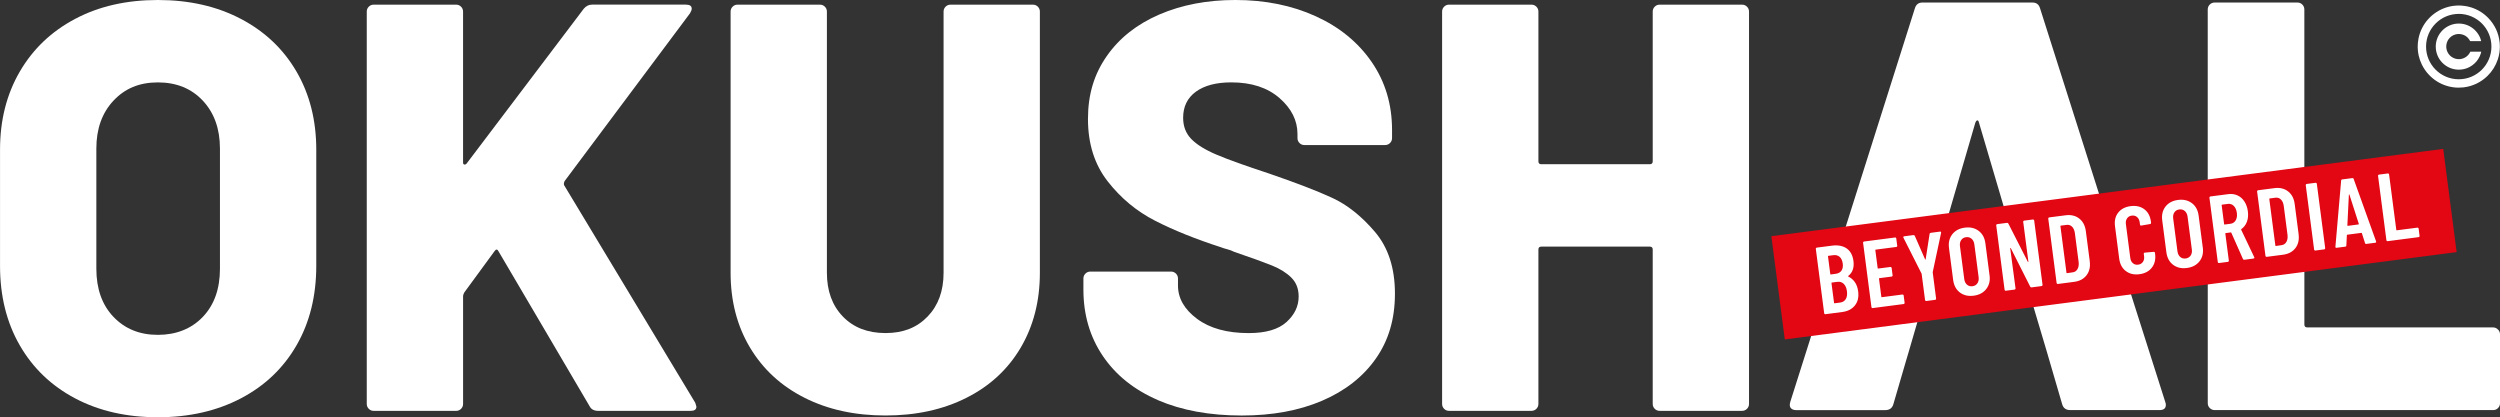
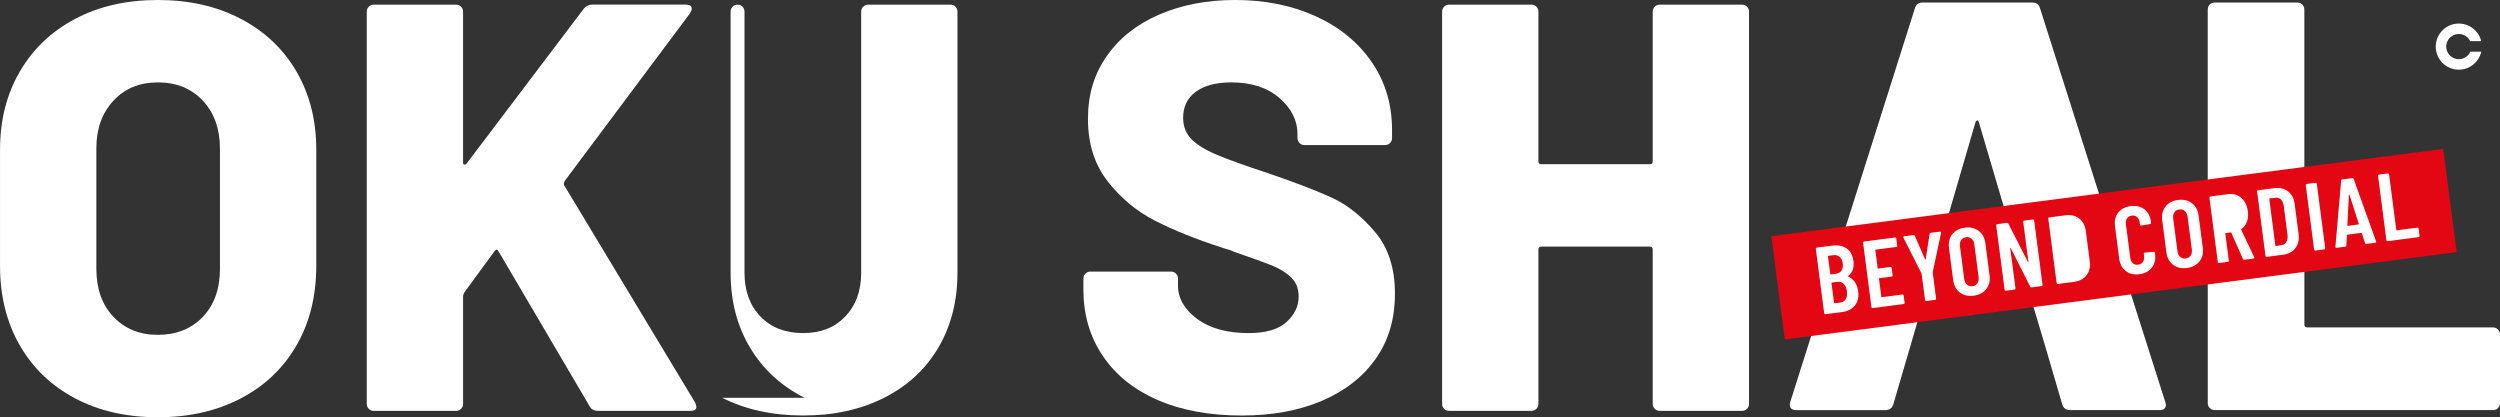
<svg xmlns="http://www.w3.org/2000/svg" id="Layer_1" data-name="Layer 1" viewBox="0 0 939.3 156.77">
  <rect x="0" y="0" width="939.3" height="156.77" fill="#333333" stroke="none" />
  <defs>
    <style>.cls-1 {
fill: #fff;
}
.cls-2 {
fill: #e30613;
}</style>
  </defs>
  <rect class="cls-1" x="673.99" y="74.39" width="242.08" height="33.02" transform="translate(-5.11 101.06) rotate(-7.25)" />
  <g>
    <path class="cls-1" d="m28.24 149.68c-8.94-4.72-15.88-11.37-20.82-19.95-4.94-8.58-7.41-18.53-7.41-29.87V56.25c0-11.05 2.47-20.82 7.41-29.32 4.94-8.5 11.88-15.12 20.82-19.84C37.17 2.36 47.53.0 59.31.0s22.16 2.36 31.18 7.09c9.01 4.73 15.99 11.34 20.93 19.84 4.94 8.5 7.41 18.28 7.41 29.32v43.61c0 11.34-2.47 21.3-7.41 29.87-4.94 8.58-11.92 15.23-20.93 19.95-9.02 4.72-19.41 7.09-31.18 7.09s-22.13-2.37-31.07-7.09zm47.97-30.63c4.29-4.5 6.43-10.54 6.43-18.1V55.82c0-7.41-2.15-13.41-6.43-17.99-4.29-4.58-9.92-6.87-16.9-6.87s-12.39 2.29-16.68 6.87S36.2 48.4 36.2 55.82v45.13c0 7.56 2.14 13.59 6.43 18.1 4.29 4.51 9.85 6.76 16.68 6.76s12.61-2.25 16.9-6.76z" />
    <path class="cls-1" d="m138.56 153.6c-.51-.51-.76-1.12-.76-1.85V4.36c0-.73.25-1.34.76-1.85s1.12-.76 1.85-.76h30.96c.73.0 1.34.26 1.85.76.51.51.76 1.13.76 1.85v56.69c0 .44.14.69.44.76.29.08.58-.03.87-.33L219.34 3.27c.87-1.01 1.89-1.53 3.05-1.53h35.32c1.45.0 2.18.51 2.18 1.53.0.44-.22 1.02-.65 1.74l-47.09 63.01c-.29.58-.36 1.09-.22 1.53l49.28 81.76c.29.87.44 1.38.44 1.53.0 1.02-.73 1.53-2.18 1.53H224.8c-1.6.0-2.69-.58-3.27-1.74L187.3 94.42c-.44-.87-.95-.87-1.53.0l-11.34 15.48c-.29.58-.44 1.02-.44 1.31v40.55c0 .73-.26 1.35-.76 1.85s-1.13.76-1.85.76h-30.96c-.73.0-1.35-.25-1.85-.76z" />
-     <path class="cls-1" d="m302.3 149.46c-8.8-4.43-15.63-10.72-20.5-18.86-4.87-8.14-7.3-17.51-7.3-28.13V4.36c0-.73.25-1.34.76-1.85s1.12-.76 1.85-.76h30.96c.73.0 1.34.26 1.85.76.51.51.76 1.13.76 1.85v98.11c0 6.83 2 12.32 6 16.46 4 4.14 9.34 6.21 16.03 6.21s11.81-2.07 15.81-6.21 6-9.63 6-16.46V4.36c0-.73.25-1.34.76-1.85s1.12-.76 1.85-.76h30.96c.73.0 1.34.26 1.85.76.51.51.76 1.13.76 1.85v98.11c0 10.61-2.4 19.99-7.19 28.13-4.8 8.14-11.59 14.43-20.39 18.86-8.8 4.44-18.93 6.65-30.41 6.65s-21.62-2.21-30.42-6.65z" />
+     <path class="cls-1" d="m302.3 149.46c-8.8-4.43-15.63-10.72-20.5-18.86-4.87-8.14-7.3-17.51-7.3-28.13V4.36c0-.73.25-1.34.76-1.85s1.12-.76 1.85-.76c.73.0 1.34.26 1.85.76.51.51.76 1.13.76 1.85v98.11c0 6.83 2 12.32 6 16.46 4 4.14 9.34 6.21 16.03 6.21s11.81-2.07 15.81-6.21 6-9.63 6-16.46V4.36c0-.73.25-1.34.76-1.85s1.12-.76 1.85-.76h30.96c.73.0 1.34.26 1.85.76.51.51.76 1.13.76 1.85v98.11c0 10.61-2.4 19.99-7.19 28.13-4.8 8.14-11.59 14.43-20.39 18.86-8.8 4.44-18.93 6.65-30.41 6.65s-21.62-2.21-30.42-6.65z" />
    <path class="cls-1" d="m435.08 150.33c-8.94-3.85-15.84-9.38-20.71-16.57s-7.31-15.51-7.31-24.97v-4.14c0-.73.25-1.34.76-1.85.51-.51 1.12-.76 1.85-.76h30.31c.73.0 1.34.26 1.85.76.51.51.76 1.13.76 1.85v2.62c0 4.8 2.4 8.98 7.19 12.54 4.8 3.56 11.26 5.34 19.4 5.34 6.39.0 11.12-1.38 14.17-4.14s4.58-5.96 4.58-9.59c0-2.91-.91-5.27-2.73-7.09-1.82-1.82-4.25-3.34-7.31-4.58-3.05-1.23-7.78-2.94-14.17-5.12-.87-.44-1.74-.76-2.62-.98-.87-.22-1.67-.47-2.4-.76-9.45-3.05-17.66-6.36-24.64-9.92-6.98-3.56-12.94-8.5-17.88-14.83-4.94-6.32-7.41-14.13-7.41-23.44s2.36-16.9 7.09-23.66c4.72-6.76 11.3-11.95 19.73-15.59 8.43-3.63 17.95-5.45 28.56-5.45 11.19.0 21.26 2.04 30.2 6.11s15.95 9.81 21.04 17.22 7.63 15.92 7.63 25.51v3.05c0 .73-.26 1.35-.76 1.85-.51.51-1.13.76-1.85.76H490.1c-.73.0-1.35-.25-1.85-.76-.51-.51-.76-1.12-.76-1.85v-1.53c0-5.09-2.26-9.59-6.76-13.52-4.51-3.92-10.54-5.89-18.1-5.89-5.67.0-10.1 1.17-13.3 3.49-3.2 2.33-4.8 5.6-4.8 9.81.0 3.2 1.01 5.85 3.05 7.96 2.03 2.11 5.2 4.07 9.48 5.89 4.29 1.82 10.86 4.18 19.73 7.09 10.17 3.49 18.1 6.54 23.77 9.16 5.67 2.62 11.01 6.87 16.03 12.76 5.01 5.89 7.52 13.63 7.52 23.22s-2.4 17.59-7.19 24.42c-4.8 6.83-11.52 12.1-20.17 15.81-8.65 3.71-18.72 5.56-30.2 5.56-12.07.0-22.57-1.93-31.51-5.78z" />
    <path class="cls-1" d="m621.72 2.51c.51-.51 1.12-.76 1.85-.76h30.96c.73.0 1.34.26 1.85.76.51.51.76 1.13.76 1.85v147.39c0 .73-.26 1.35-.76 1.85s-1.13.76-1.85.76h-30.96c-.73.0-1.34-.25-1.85-.76s-.76-1.12-.76-1.85v-58c0-.73-.37-1.09-1.09-1.09H579.1c-.73.0-1.09.36-1.09 1.09v58c0 .73-.26 1.35-.76 1.85s-1.13.76-1.85.76h-30.96c-.73.0-1.35-.25-1.85-.76-.51-.51-.76-1.12-.76-1.85V4.36c0-.73.25-1.34.76-1.85s1.12-.76 1.85-.76h30.96c.73.0 1.34.26 1.85.76.51.51.76 1.13.76 1.85v56.25c0 .73.36 1.09 1.09 1.09h40.77c.73.0 1.09-.36 1.09-1.09V4.36c0-.73.25-1.34.76-1.85z" />
    <g>
      <g>
        <g>
          <path class="cls-1" d="m938.54 123.82c-.51-.54-1.12-.8-1.84-.8h-69.78c-.76.0-1.12-.36-1.12-1.08V98.29l-33.95 4.81-2.35.33v48.05c0 .72.25 1.34.76 1.84s1.12.76 1.88.76h104.57c.72.0 1.34-.25 1.84-.76s.76-1.12.76-1.84v-25.82c0-.72-.25-1.34-.76-1.84zm-72.75-57.71V3.59c0-.72-.25-1.37-.76-1.88-.51-.51-1.12-.76-1.84-.76h-31.06c-.76.0-1.37.25-1.88.76s-.76 1.16-.76 1.88v67.62l28.96-4.09 7.34-1.01z" />
          <path class="cls-1" d="m766.5 3.16c-.43-1.48-1.37-2.21-2.86-2.21h-41.33c-1.45.0-2.42.72-2.86 2.21L692.3 88.89l39.01-5.53.47-1.63 10.41-35.69c.18-.47.4-.72.69-.8.29-.07.51.18.65.8l10.38 35.18 35.8-5.06-23.21-73zm47.04 147.89-14.03-44.08-36.41 5.17.07.29 5.93 19.92 1.01 3.47 4.7 16.09c.43 1.45 1.45 2.17 3.07 2.17h33.45c1.63.0 2.42-.65 2.42-1.95.0-.43-.07-.8-.22-1.08zm-131.98-28.17-8.93 28.17c-.29 1.01-.22 1.77.22 2.28.47.51 1.12.76 1.99.76h33.48c1.59.0 2.6-.72 3.04-2.17l4.7-16.09 1.01-3.4 4.41-15.15-39.92 5.6z" />
        </g>
        <g>
          <path class="cls-2" d="m818.8 78.69c-.81.11-1.42.47-1.84 1.09-.42.62-.56 1.39-.45 2.29l1.61 12.36c.12.91.46 1.61 1.02 2.1.56.5 1.25.69 2.06.59.81-.11 1.43-.47 1.86-1.09.43-.62.58-1.39.46-2.29l-1.61-12.36c-.12-.9-.46-1.6-1.03-2.1s-1.26-.69-2.07-.58z" />
-           <path class="cls-2" d="m837.06 76.61-2.18.28c-.12.02-.17.08-.16.2l.92 7.11c.02.12.08.17.2.16l2.18-.28c.86-.11 1.51-.53 1.96-1.27s.6-1.68.45-2.82c-.15-1.14-.54-2.02-1.16-2.63s-1.36-.86-2.22-.75z" />
-           <path class="cls-2" d="m776.41 84.5-2.11.27c-.12.02-.17.08-.16.2l2.28 17.5c.02.12.08.17.2.16l2.14-.31c.79-.1 1.38-.5 1.79-1.2.41-.69.55-1.57.44-2.62l-1.41-10.86c-.14-1.07-.49-1.89-1.06-2.46-.57-.57-1.27-.8-2.11-.69z" />
          <path class="cls-2" d="m738.69 89.11c-.81.11-1.42.47-1.84 1.09-.42.62-.57 1.39-.45 2.29l1.61 12.36c.12.91.46 1.6 1.02 2.1s1.25.69 2.06.59 1.43-.47 1.85-1.09c.43-.62.58-1.39.47-2.29L741.8 91.8c-.12-.9-.46-1.6-1.04-2.1s-1.27-.69-2.07-.58z" />
          <path class="cls-2" d="m687.88 103.12 1.82-.24c.98-.13 1.7-.52 2.17-1.19.47-.67.63-1.55.49-2.64-.15-1.14-.54-1.99-1.17-2.54-.63-.55-1.43-.76-2.41-.63l-1.82.24c-.12.02-.17.08-.15.2l.86 6.64c.02.12.08.17.2.16z" />
          <path class="cls-2" d="m690.34 105.89-2.07.27c-.12.02-.17.08-.15.2l.97 7.43c.02.12.08.17.2.16l2.07-.27c.95-.12 1.66-.55 2.12-1.29.46-.74.61-1.71.46-2.93-.16-1.24-.56-2.17-1.2-2.8-.64-.63-1.43-.89-2.39-.76z" />
          <path class="cls-2" d="m882.61 73.02s-.08.05-.09.12l-.57 11.55c0 .12.06.17.2.16l3.96-.52c.14-.02.19-.09.15-.2l-3.54-11.02c-.03-.07-.07-.1-.12-.09z" />
          <path class="cls-2" d="m854.88 74.29-2.11.27c-.12.02-.17.08-.15.2l2.28 17.5c.02.12.08.17.2.16l2.14-.31c.78-.1 1.38-.5 1.79-1.2.41-.69.55-1.57.44-2.62l-1.41-10.86c-.14-1.07-.49-1.89-1.06-2.46-.57-.57-1.27-.8-2.11-.69z" />
          <path class="cls-2" d="m665.54 88.75 5.04 38.78 252.43-32.81-5.04-38.78-252.43 32.81zm31.36 26.05c-1.12 1.36-2.7 2.17-4.75 2.43l-6.29.82c-.12.02-.23-.01-.32-.09-.09-.07-.15-.17-.16-.29l-3.14-24.15c-.02-.12.01-.22.09-.32.07-.09.17-.15.29-.17l5.64-.73c2.26-.29 4.11.05 5.54 1.02 1.43.98 2.29 2.56 2.58 4.75.32 2.45-.32 4.32-1.93 5.59-.11.09-.12.16-.04.22 1 .48 1.84 1.18 2.49 2.11.65.93 1.07 2.09 1.25 3.47.28 2.19-.13 3.96-1.25 5.32zm15.94-22.49c.02.12-.01.23-.08.32-.07.09-.17.15-.29.16l-7.71 1c-.12.02-.17.08-.16.2l.88 6.75c.02.12.08.17.2.16l4.57-.59c.12-.02.22.01.32.09.09.07.15.17.16.29l.36 2.75c.02.12-.01.23-.09.32-.07.09-.17.15-.29.16l-4.57.59c-.12.02-.17.08-.16.2l.88 6.79c.02.12.08.17.2.16l7.71-1c.12-.02.23.01.32.09.09.07.15.17.16.29l.35 2.71c.02.12-.01.23-.08.32-.07.09-.17.15-.29.17l-11.61 1.51c-.12.02-.23-.01-.32-.09-.1-.07-.15-.17-.16-.29L7e2 91.22c-.02-.12.01-.22.09-.32.07-.09.17-.15.29-.16l11.61-1.51c.12-.02.23.01.32.09.09.07.15.17.16.29l.35 2.71zm16.47-4.83-3.14 14.72v.22l1.26 9.75c.02.12-.01.23-.08.32-.07.09-.17.15-.29.17l-3.29.43c-.12.02-.22-.01-.32-.09-.1-.07-.15-.17-.17-.29l-1.27-9.75-.06-.21-6.79-13.43s-.05-.1-.06-.17c-.03-.21.09-.34.35-.37l3.43-.45c.26-.03.44.06.55.29l3.87 8.83c.03.07.07.1.12.09.05.0.08-.05.09-.12l1.48-9.53c.04-.25.19-.39.46-.42l3.43-.45c.14-.02.25.0.34.08.08.07.11.2.08.37zm18.21 15.94c.27 2.05-.15 3.77-1.25 5.18-1.1 1.4-2.68 2.24-4.72 2.5-2.05.27-3.78-.14-5.19-1.21-1.41-1.08-2.25-2.64-2.52-4.69l-1.56-12c-.27-2.05.14-3.77 1.23-5.17s2.66-2.23 4.71-2.5 3.78.14 5.2 1.21c1.42 1.07 2.27 2.63 2.53 4.68l1.56 12zm19.9 3.59c.02.12-.01.23-.09.32-.07.09-.17.15-.29.16l-3.75.49c-.24.03-.41-.07-.51-.3l-7.29-14.45c-.03-.07-.08-.09-.14-.07-.06.02-.08.07-.07.14l1.99 15.03c.02.12-.01.23-.09.32-.07.09-.17.15-.29.16l-3.25.42c-.12.02-.23-.01-.32-.09-.09-.07-.15-.17-.16-.29l-3.14-24.15c-.02-.12.01-.22.09-.32.07-.09.17-.15.29-.17l3.68-.48c.24-.03.41.07.51.3l7.31 14.34c.03.07.08.09.13.07.06-.02.08-.06.07-.14l-1.94-14.93c-.02-.12.01-.22.09-.32.07-.09.17-.15.29-.16l3.25-.42c.12-.02.22.01.32.09.09.07.15.17.17.29l3.14 24.15zm17.74-8.81c.27 2.07-.13 3.81-1.19 5.2-1.07 1.4-2.62 2.23-4.67 2.5l-6.11.79c-.12.02-.23-.01-.32-.09-.1-.07-.15-.17-.16-.29l-3.14-24.15c-.02-.12.01-.22.09-.32.07-.09.17-.15.29-.16l6.11-.79c2.05-.27 3.76.14 5.15 1.22s2.21 2.65 2.48 4.73l1.48 11.36zm23.03-14.54c.02.12-.01.23-.08.34s-.17.17-.29.18l-3.3.57c-.29.04-.45-.09-.48-.37l-.12-.89c-.11-.83-.44-1.48-.98-1.94s-1.21-.64-2-.54-1.35.44-1.75 1.03c-.41.59-.56 1.3-.45 2.13l1.66 12.79c.11.83.44 1.48.98 1.94s1.2.64 1.96.54c.79-.1 1.38-.45 1.79-1.03s.56-1.29.45-2.13l-.12-.89c-.02-.12.01-.22.09-.32.07-.09.17-.15.29-.16l3.34-.29c.12-.02.22.01.32.09.09.07.15.17.16.29l.06.43c.26 2.02-.15 3.73-1.22 5.12-1.08 1.39-2.64 2.21-4.69 2.48-2.02.26-3.73-.14-5.11-1.21-1.39-1.07-2.21-2.61-2.47-4.64L794.65 85c-.27-2.05.13-3.75 1.2-5.11s2.62-2.17 4.64-2.44c2.05-.27 3.77.12 5.16 1.16 1.39 1.04 2.22 2.59 2.49 4.63l.06.43zm19.45 9.35c.27 2.05-.15 3.77-1.25 5.18-1.1 1.4-2.68 2.24-4.73 2.5-2.05.27-3.78-.14-5.19-1.21-1.41-1.08-2.25-2.64-2.52-4.69l-1.56-12c-.27-2.05.15-3.77 1.23-5.17 1.09-1.4 2.66-2.23 4.71-2.5 2.05-.27 3.78.14 5.21 1.21 1.42 1.07 2.27 2.64 2.53 4.68l1.56 12zm19.02 4.14-3.43.45c-.24.03-.41-.07-.51-.3l-4.37-9.86c-.06-.09-.13-.13-.2-.12l-1.89.25c-.12.02-.17.08-.16.2l1.32 10.14c.02.12-.01.23-.09.32-.07.09-.17.15-.29.16l-3.29.43c-.12.02-.23-.01-.32-.09-.1-.07-.15-.17-.16-.29l-3.14-24.15c-.02-.12.01-.22.09-.32.07-.09.17-.15.29-.16l6.71-.87c1.26-.16 2.41.0 3.46.48 1.04.48 1.91 1.24 2.59 2.28.68 1.04 1.11 2.27 1.3 3.7s.07 2.79-.36 3.93c-.43 1.15-1.13 2.06-2.08 2.74-.09.04-.12.11-.08.23l4.9 10.3s.05.1.06.17c.03.21-.09.34-.35.37zm16.97-9.14c.27 2.07-.13 3.81-1.19 5.2-1.07 1.4-2.62 2.23-4.67 2.5l-6.11.79c-.12.02-.23-.01-.32-.09-.09-.07-.15-.17-.16-.29l-3.14-24.15c-.02-.12.01-.22.09-.32.07-.09.17-.15.29-.17l6.11-.79c2.05-.27 3.76.14 5.15 1.22s2.21 2.65 2.48 4.73L863.64 88zm9.98 5.21c.02.12-.01.23-.09.32-.07.09-.17.15-.29.16l-3.29.43c-.12.02-.23-.01-.32-.09-.09-.07-.15-.17-.16-.29l-3.14-24.15c-.02-.12.01-.22.09-.32.07-.09.17-.15.29-.17l3.29-.43c.12-.02.22.01.32.09.09.07.15.17.17.29l3.14 24.15zm19.16-2.38c.03.21-.09.34-.35.37l-3.32.43c-.29.04-.46-.07-.52-.33l-1.17-3.66c-.02-.12-.09-.17-.24-.15l-5.22.68c-.14.02-.2.09-.19.21l-.19 3.84c0 .27-.13.42-.41.45l-3.25.42c-.33.04-.48-.09-.45-.41l2.15-24.83c.01-.27.15-.42.41-.45l3.79-.49c.26-.03.43.08.51.33l8.43 23.46.02.14zm16.31-2.23c.02.12-.01.23-.08.32-.07.09-.17.15-.29.17l-11.61 1.51c-.12.02-.23-.01-.32-.09-.1-.07-.15-.17-.16-.29l-3.14-24.15c-.02-.12.01-.22.09-.32.07-.09.17-.15.29-.16l3.29-.43c.12-.02.22.01.32.09.09.07.15.17.16.29l2.71 20.82c.02.12.08.17.2.16l7.71-1c.12-.02.23.01.32.09.09.07.15.17.16.29l.35 2.71z" />
        </g>
      </g>
      <g>
-         <path class="cls-1" d="m923.27 2.07c.36.0.72.0 1.08.0.02.0.04.01.06.01.11.0.23.01.34.02.47.02.95.08 1.42.15.82.13 1.62.31 2.41.57 2.44.8 4.55 2.11 6.33 3.96 2.44 2.55 3.86 5.58 4.25 9.09.07.63.09 1.27.08 1.9-.01.69-.07 1.37-.17 2.05-.13.85-.33 1.69-.6 2.51-.8 2.39-2.1 4.47-3.91 6.23-1.18 1.15-2.51 2.08-3.99 2.81-1.58.77-3.25 1.26-4.99 1.46-.65.07-1.29.1-1.94.1-.72.0-1.43-.06-2.14-.17-.74-.11-1.47-.27-2.18-.49-2.6-.8-4.84-2.19-6.72-4.17-1.09-1.14-1.98-2.43-2.67-3.85-.52-1.06-.91-2.17-1.17-3.32-.15-.67-.26-1.34-.32-2.03-.03-.43-.06-.87-.07-1.3-.01-.5.02-1.01.07-1.51.05-.56.13-1.11.24-1.65.28-1.38.73-2.69 1.37-3.94 1.22-2.38 2.95-4.32 5.17-5.82 1.54-1.04 3.22-1.77 5.03-2.2.57-.13 1.14-.24 1.72-.3.4-.04.81-.06 1.21-.1.03.0.06.0.09-.01zm.54 3.15c-6.75.0-12.24 5.45-12.29 12.2-.05 6.79 5.43 12.36 12.28 12.36 6.78.0 12.26-5.48 12.28-12.25.02-6.82-5.5-12.31-12.28-12.32z" />
        <path class="cls-1" d="m932.22 15.45h-.1c-1.31.0-2.63.0-3.94.0-.08.0-.11-.02-.15-.09-.71-1.34-1.8-2.19-3.28-2.49-2.11-.43-4.21.61-5.16 2.52-.26.53-.42 1.09-.47 1.68-.21 2.36 1.33 4.44 3.52 5.01.57.15 1.15.19 1.73.12 1.64-.2 3.05-1.21 3.75-2.71.01-.03.03-.06.04-.09h4.1c.02.18-.31 1.17-.56 1.72-.66 1.42-1.62 2.58-2.9 3.48-1.24.87-2.61 1.39-4.12 1.53-4.94.48-9.1-3.19-9.49-7.89-.4-4.9 3.27-8.99 7.92-9.36 4.77-.38 8.34 3.02 9.12 6.58z" />
      </g>
    </g>
  </g>
</svg>